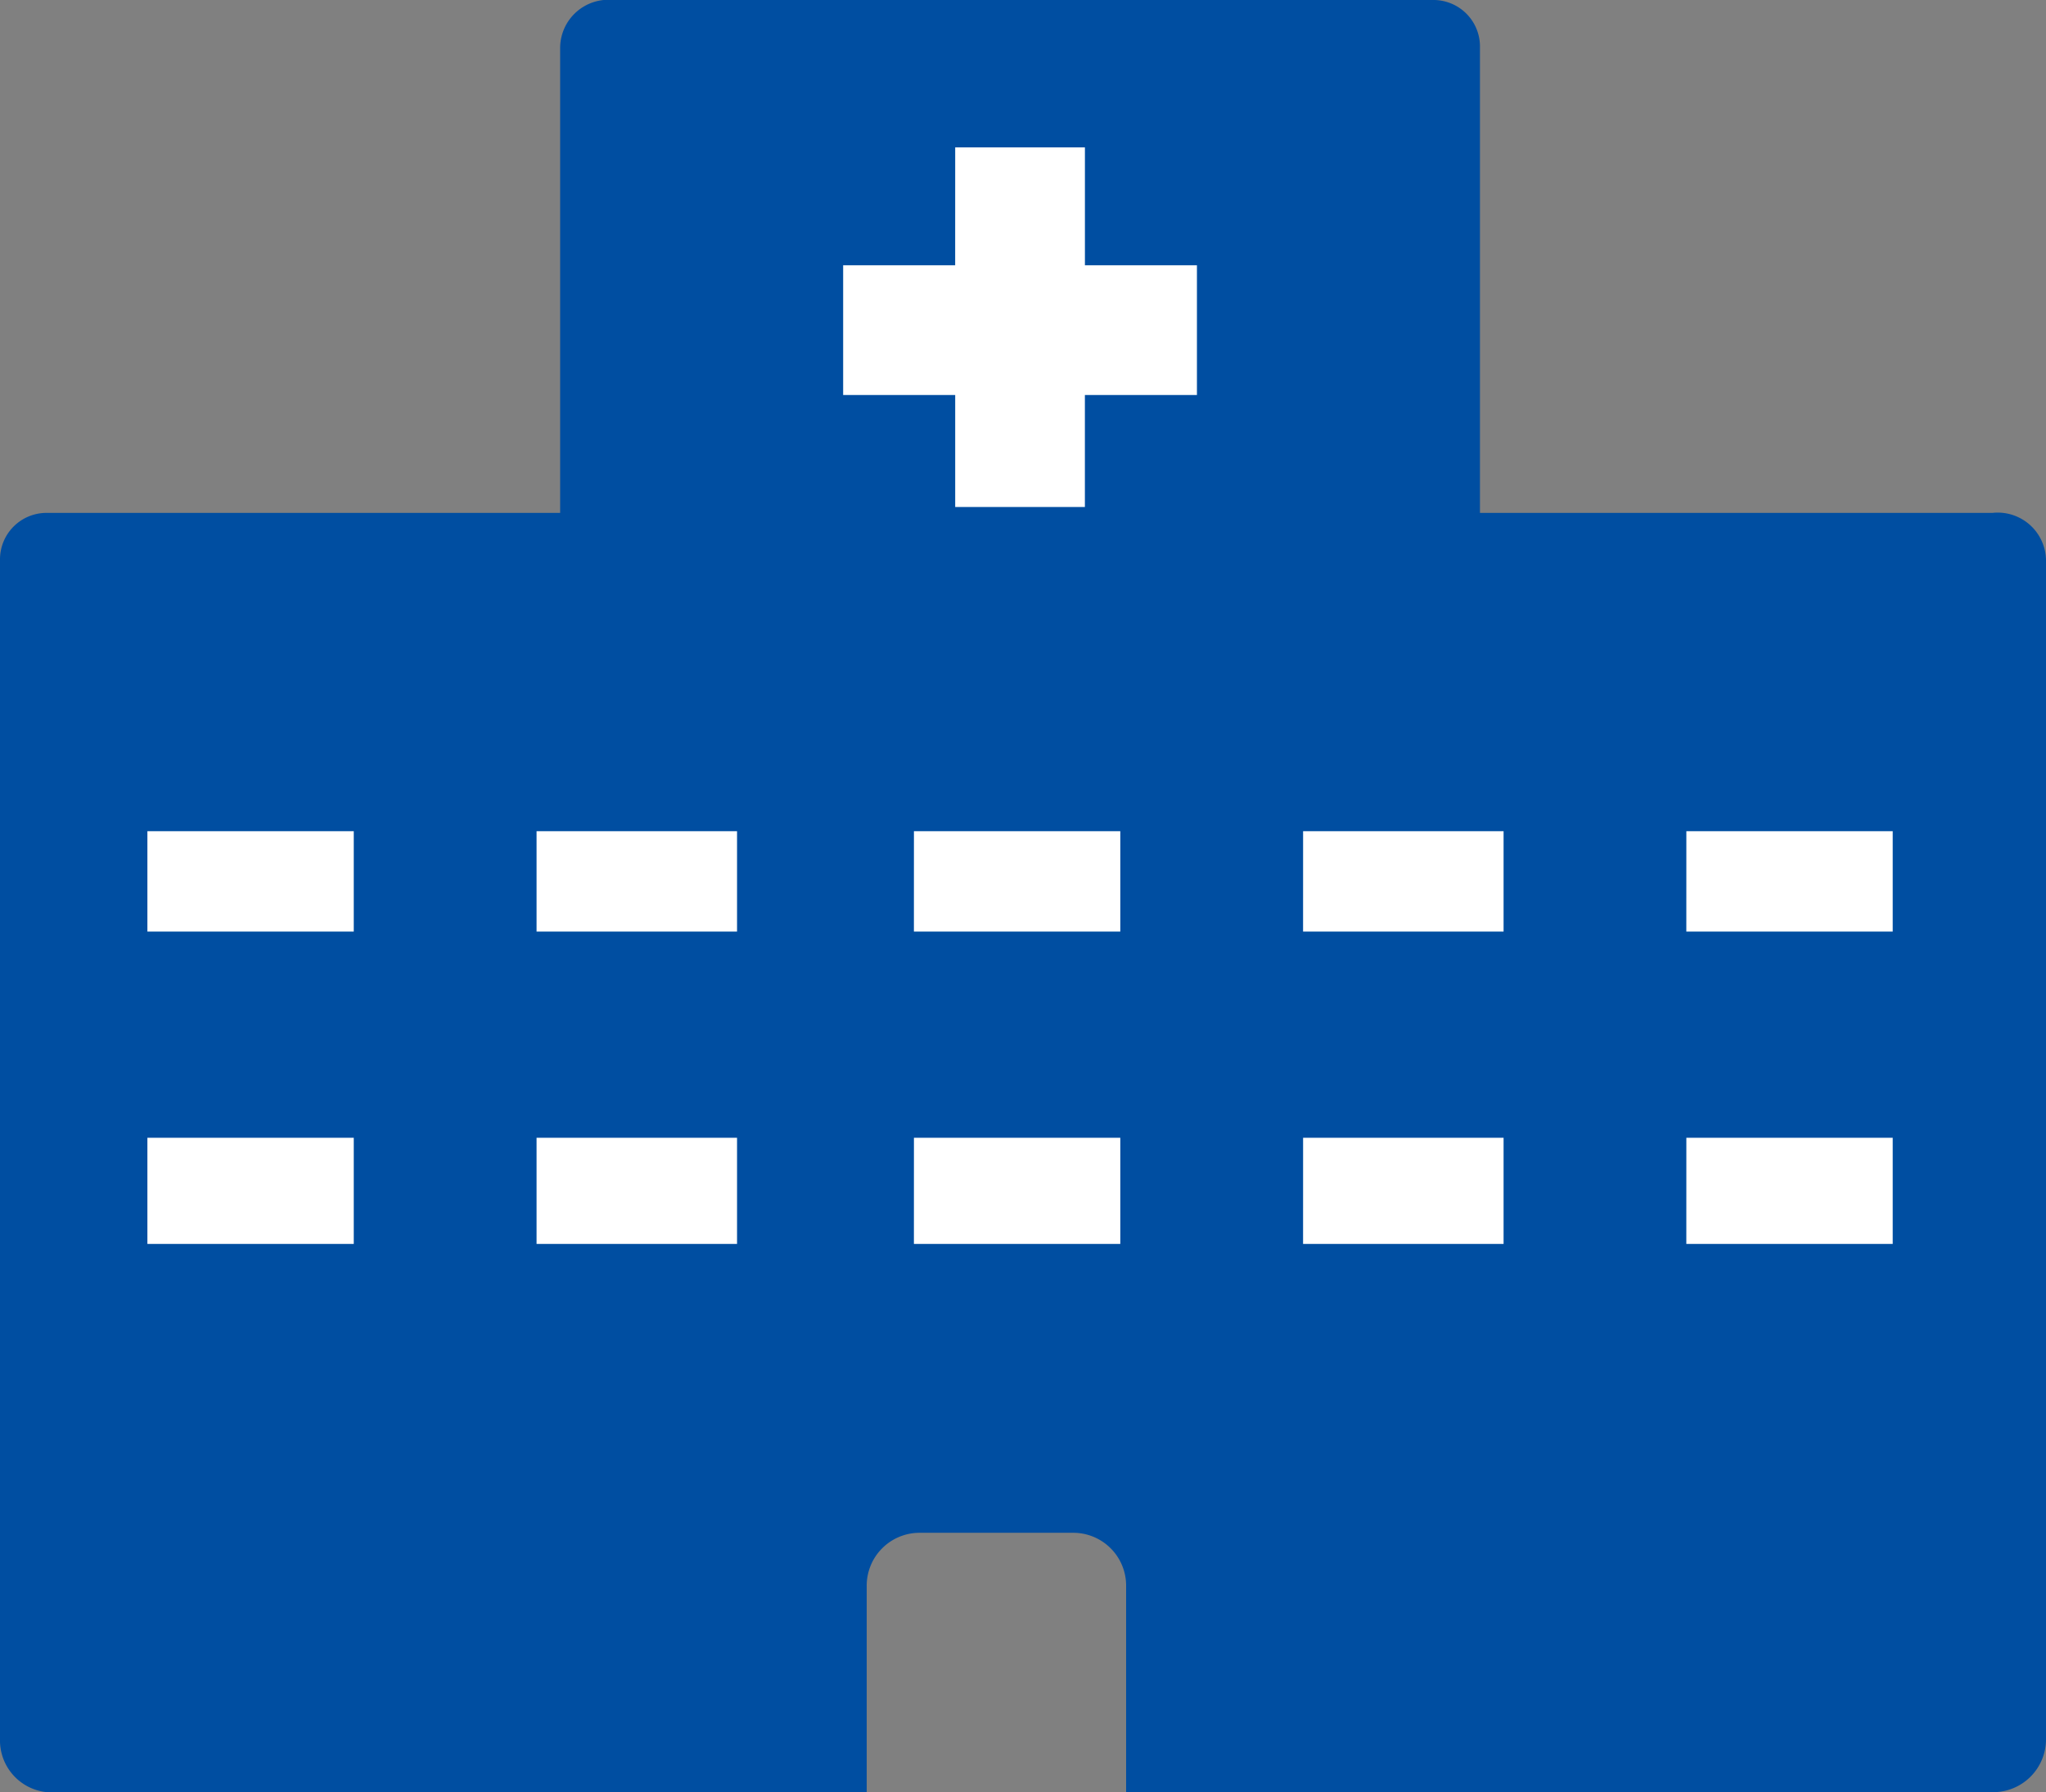
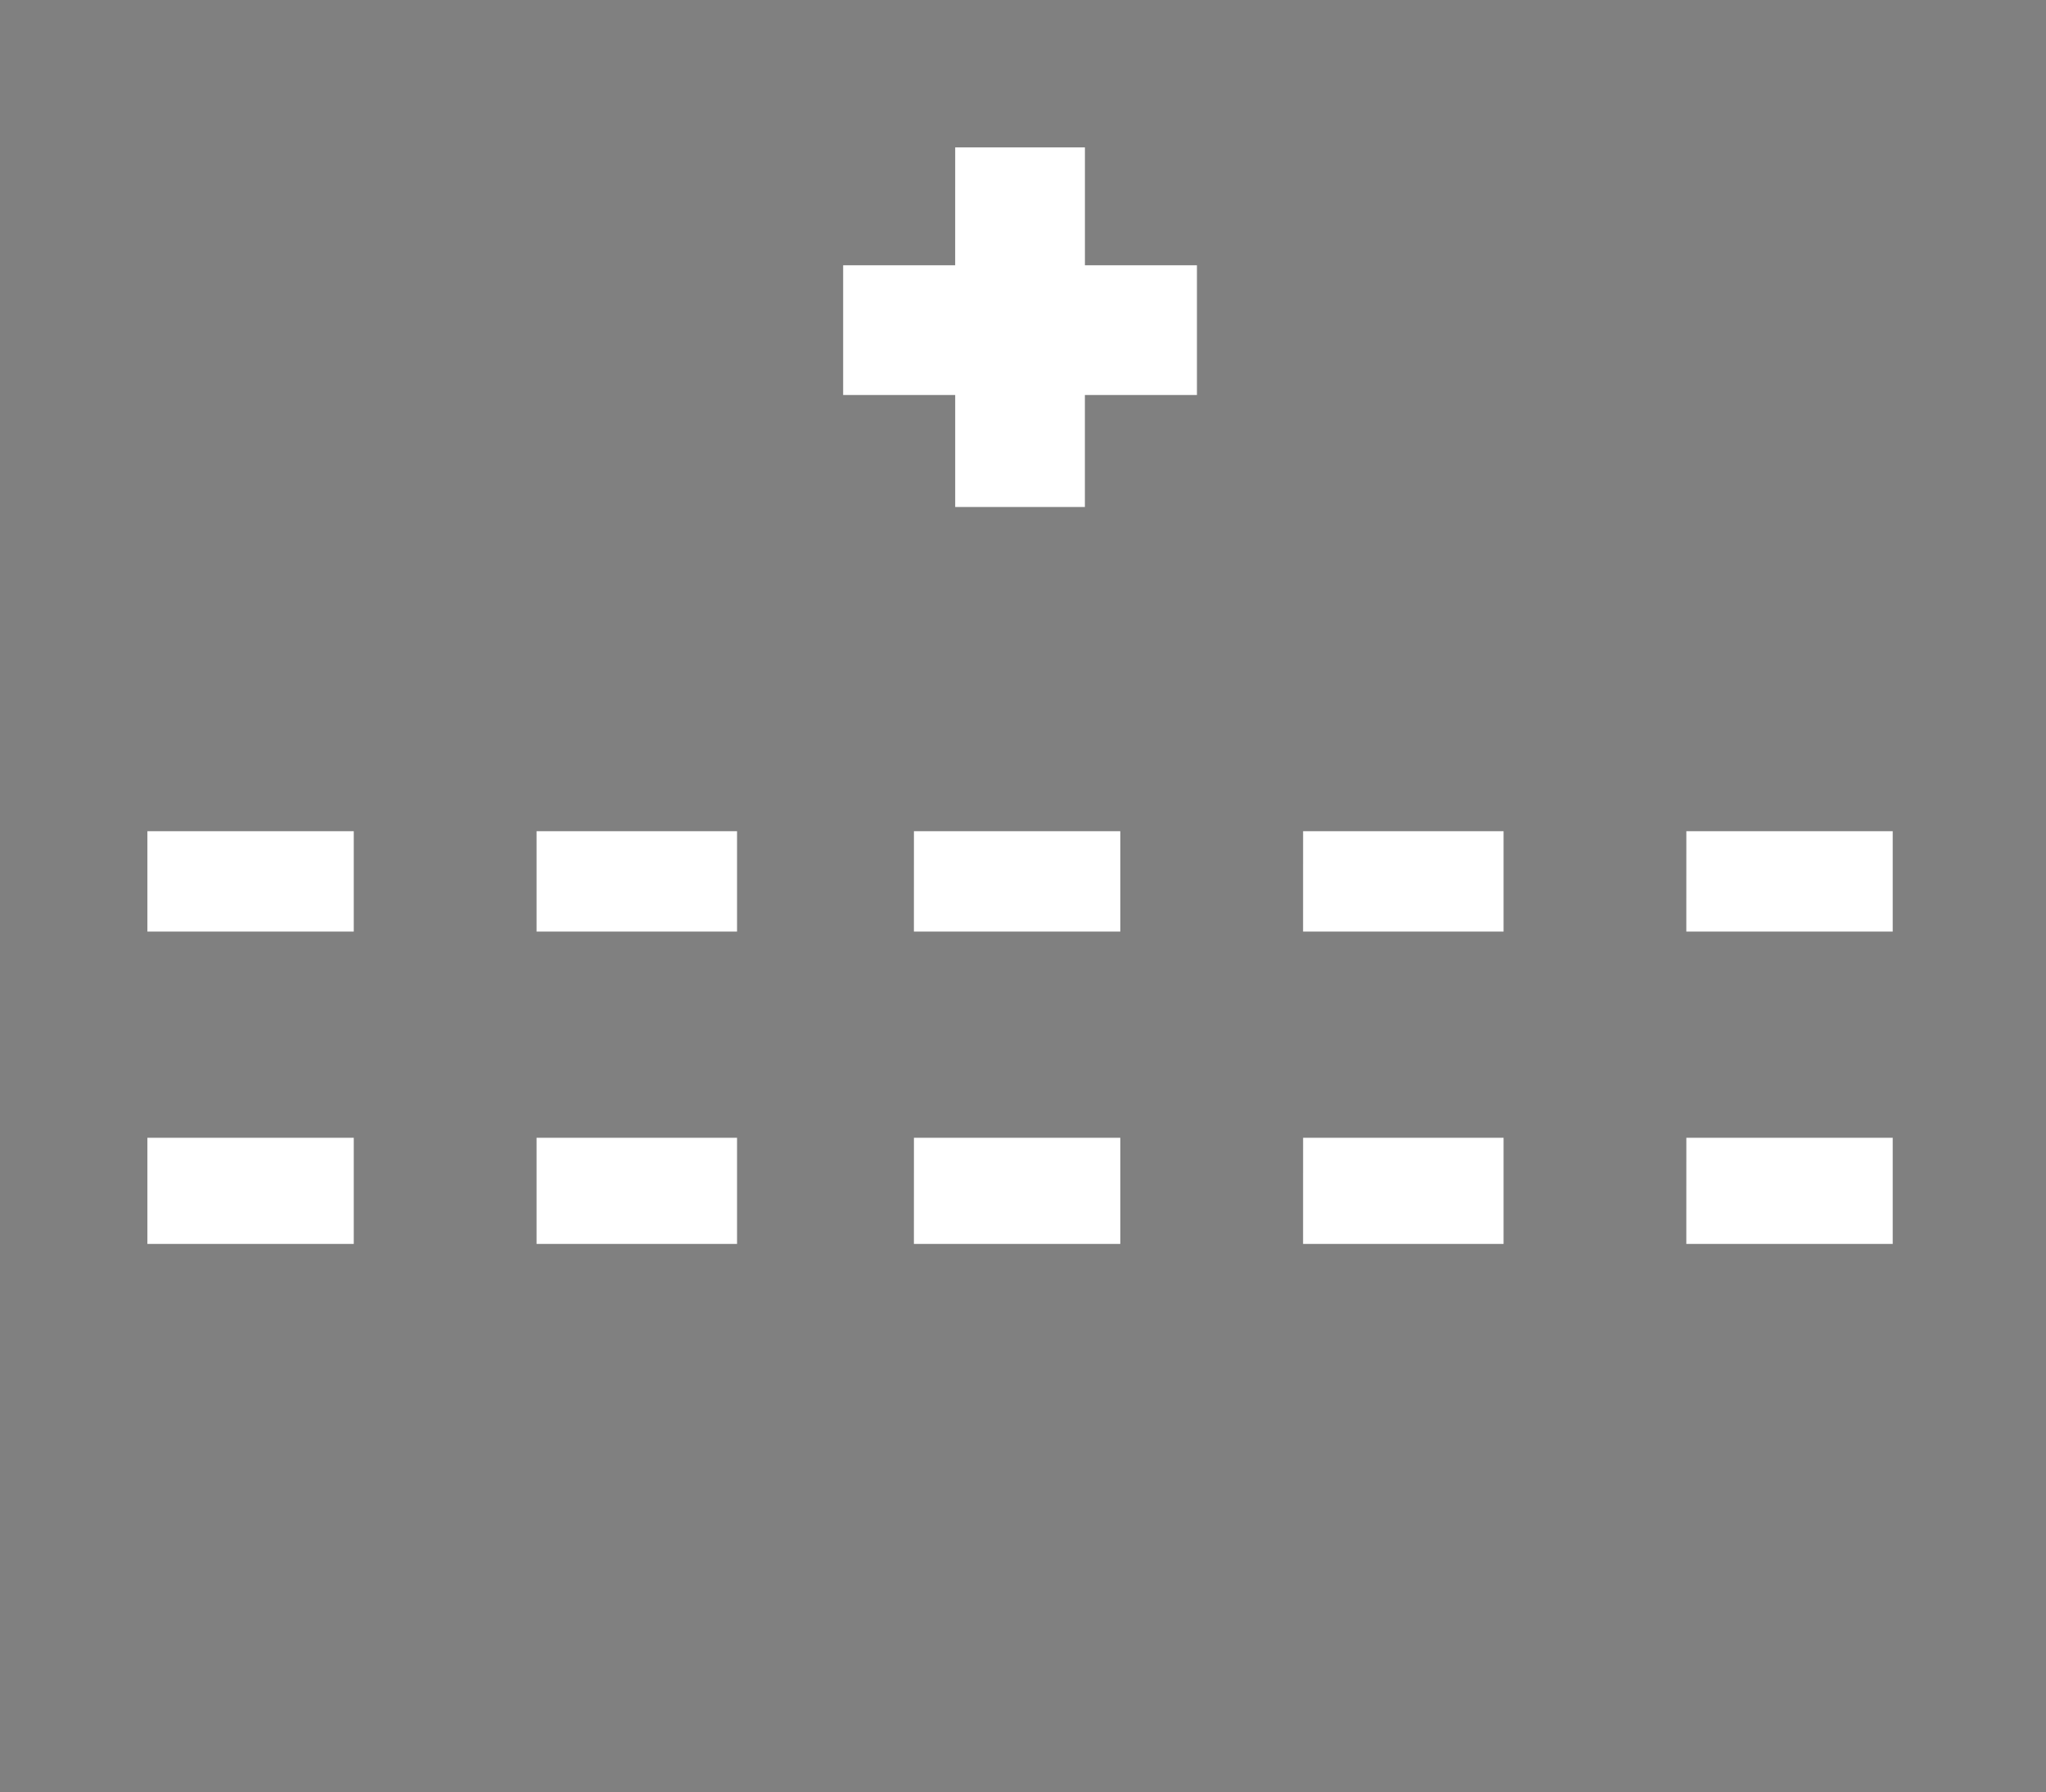
<svg xmlns="http://www.w3.org/2000/svg" width="72" height="63.078">
  <rect width="100%" height="100%" fill="#808080" stroke="none" />
-   <path d="M70.133 18.052H52.081V1.66A1.637 1.637 0 0 0 50.421 0H21.579a1.7 1.7 0 0 0-1.867 1.66v16.392H1.66A1.637 1.637 0 0 0 0 19.712v41.5a1.829 1.829 0 0 0 1.66 1.867H30.5v-7.263a1.86 1.86 0 0 1 1.867-1.867h5.395a1.86 1.86 0 0 1 1.867 1.867v7.262h30.5A1.86 1.86 0 0 0 72 61.21v-41.5a1.7 1.7 0 0 0-1.867-1.66" fill="#004ea1" fill-rule="evenodd" />
  <path d="M33.614 5.187h4.565v4.15h3.942v4.565h-3.943v3.942h-4.564v-3.942h-3.943V9.337h3.942ZM5.187 29.256h7.262v3.531H5.187Zm13.695 0h7.055v3.531h-7.055Zm13.28 0h7.262v3.531h-7.263Zm13.695 0h7.055v3.531h-7.056Zm13.487 0h7.262v3.531h-7.263ZM5.187 40.046h7.262v3.735H5.187Zm13.695 0h7.055v3.735h-7.055Zm13.28 0h7.262v3.735h-7.263Zm13.695 0h7.055v3.735h-7.056Zm13.487 0h7.262v3.735h-7.263Z" fill="#fff" fill-rule="evenodd" />
</svg>